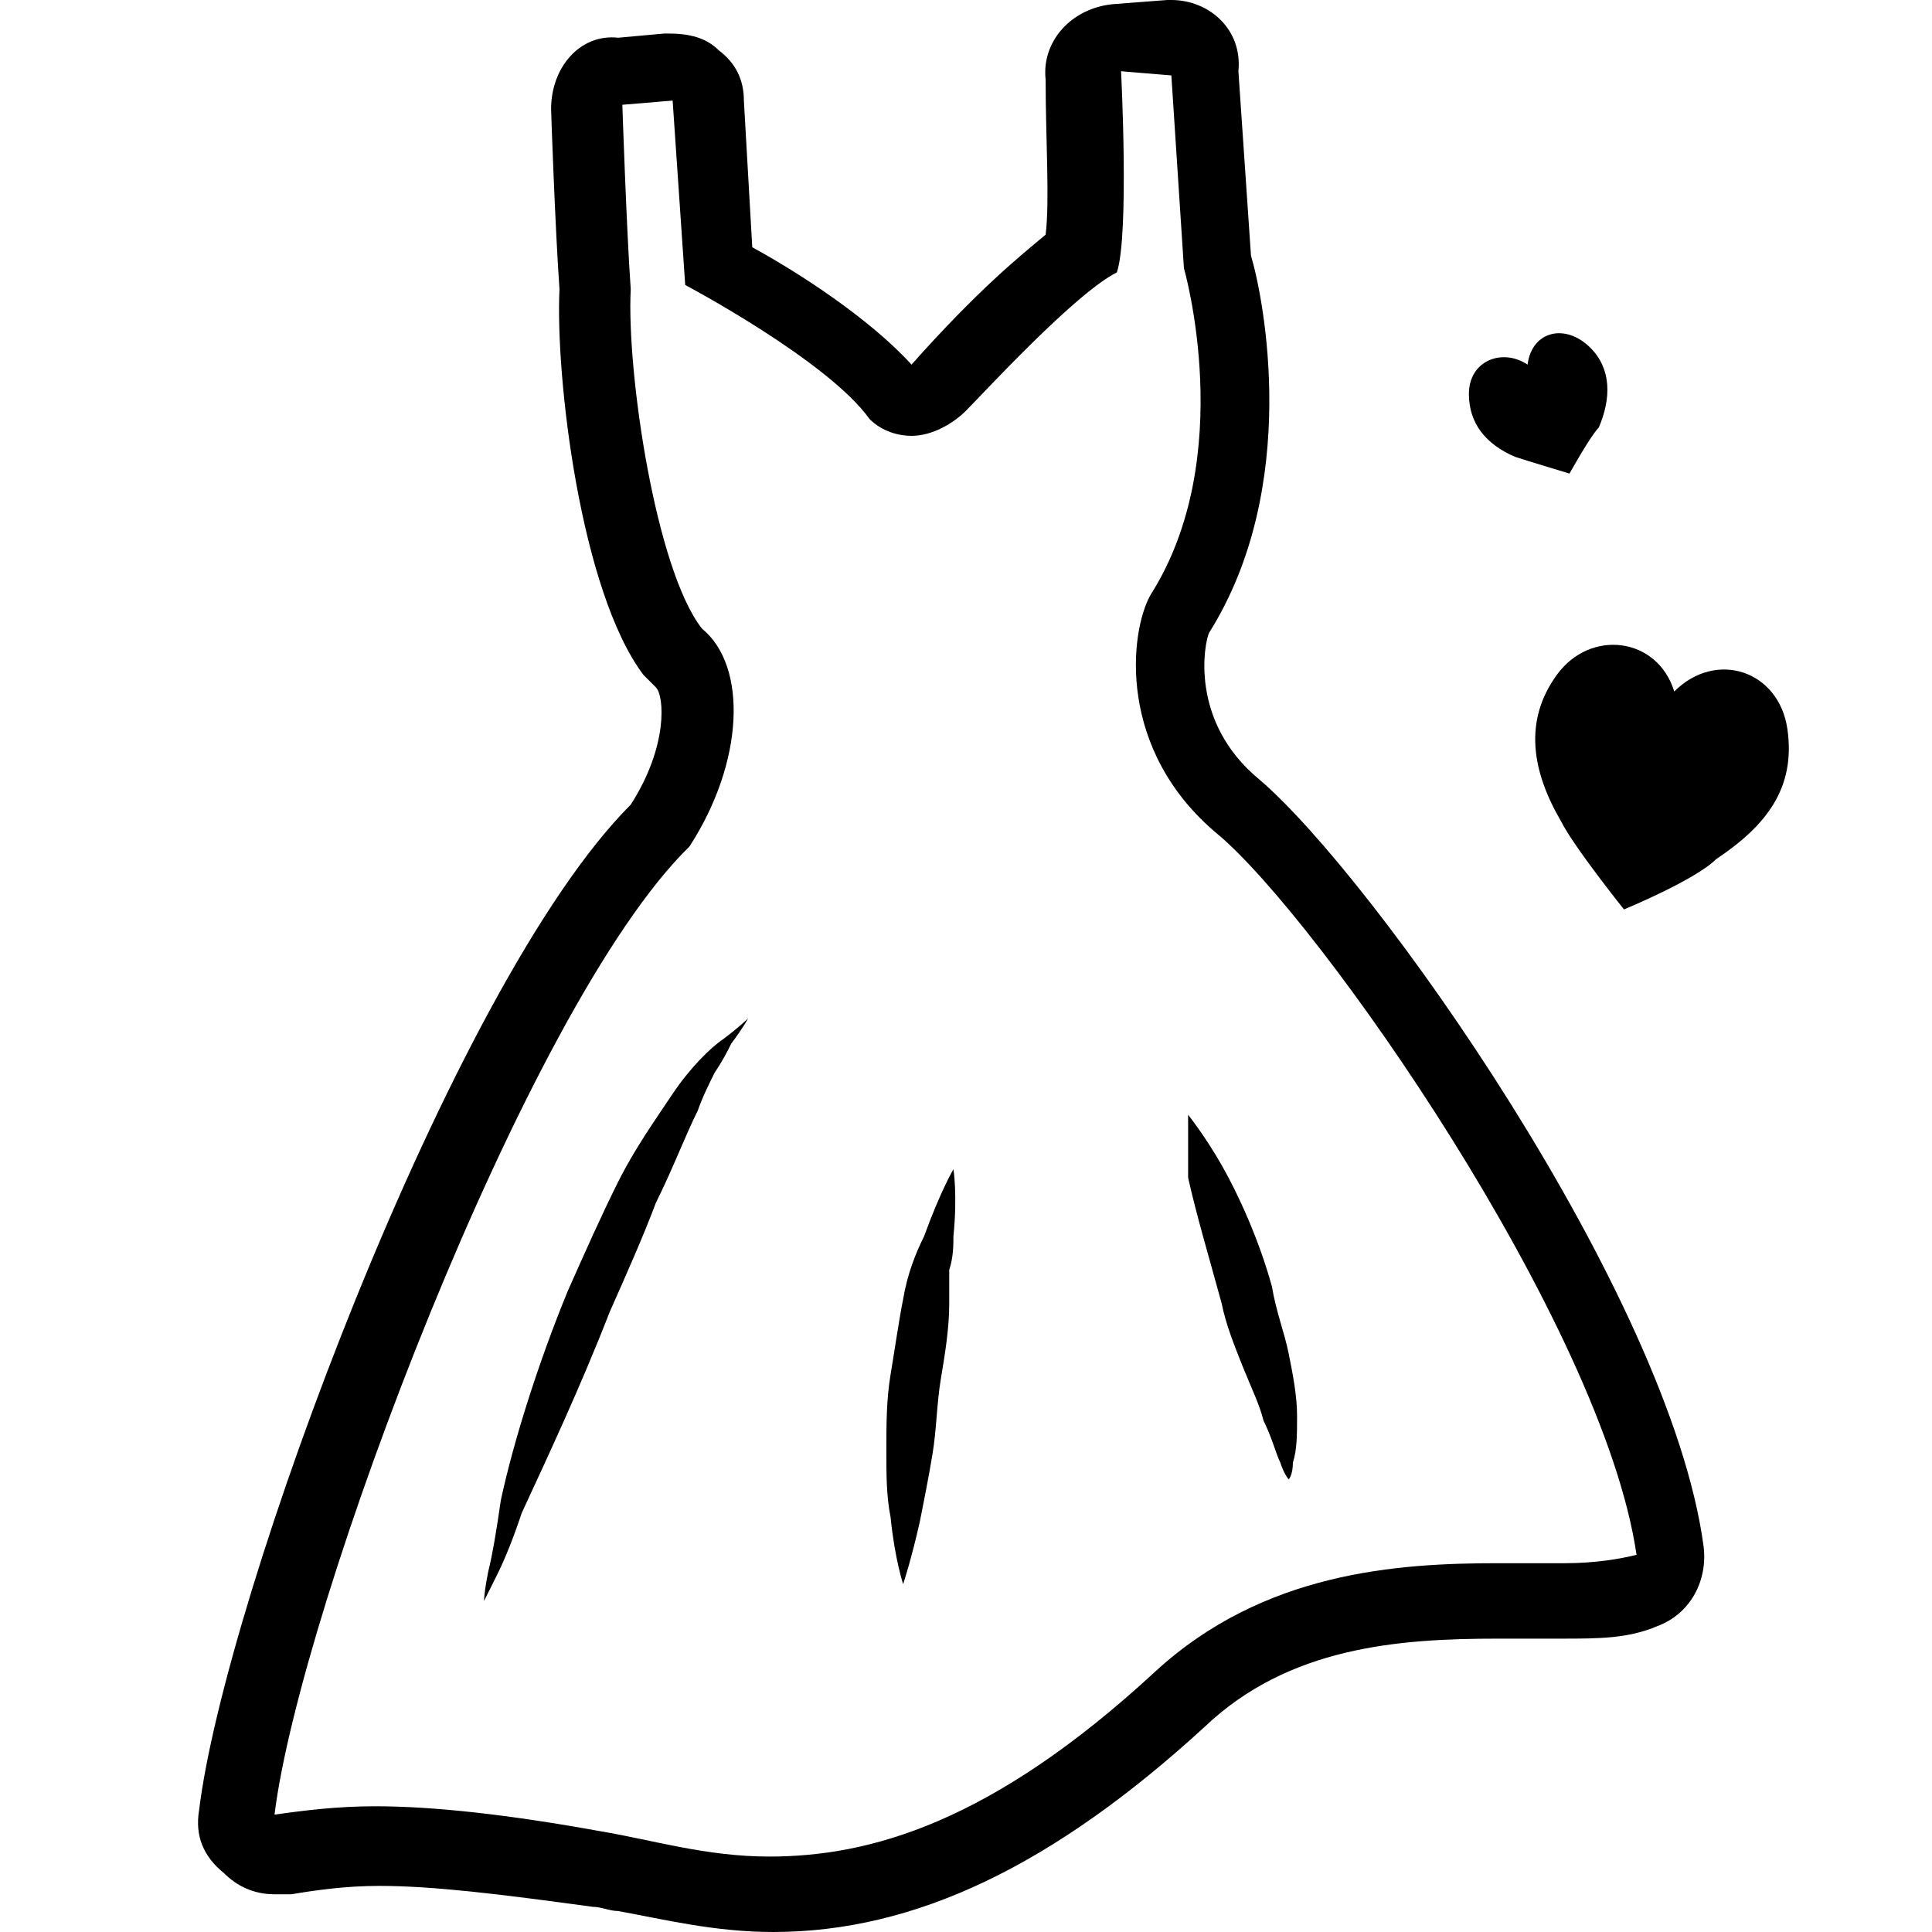
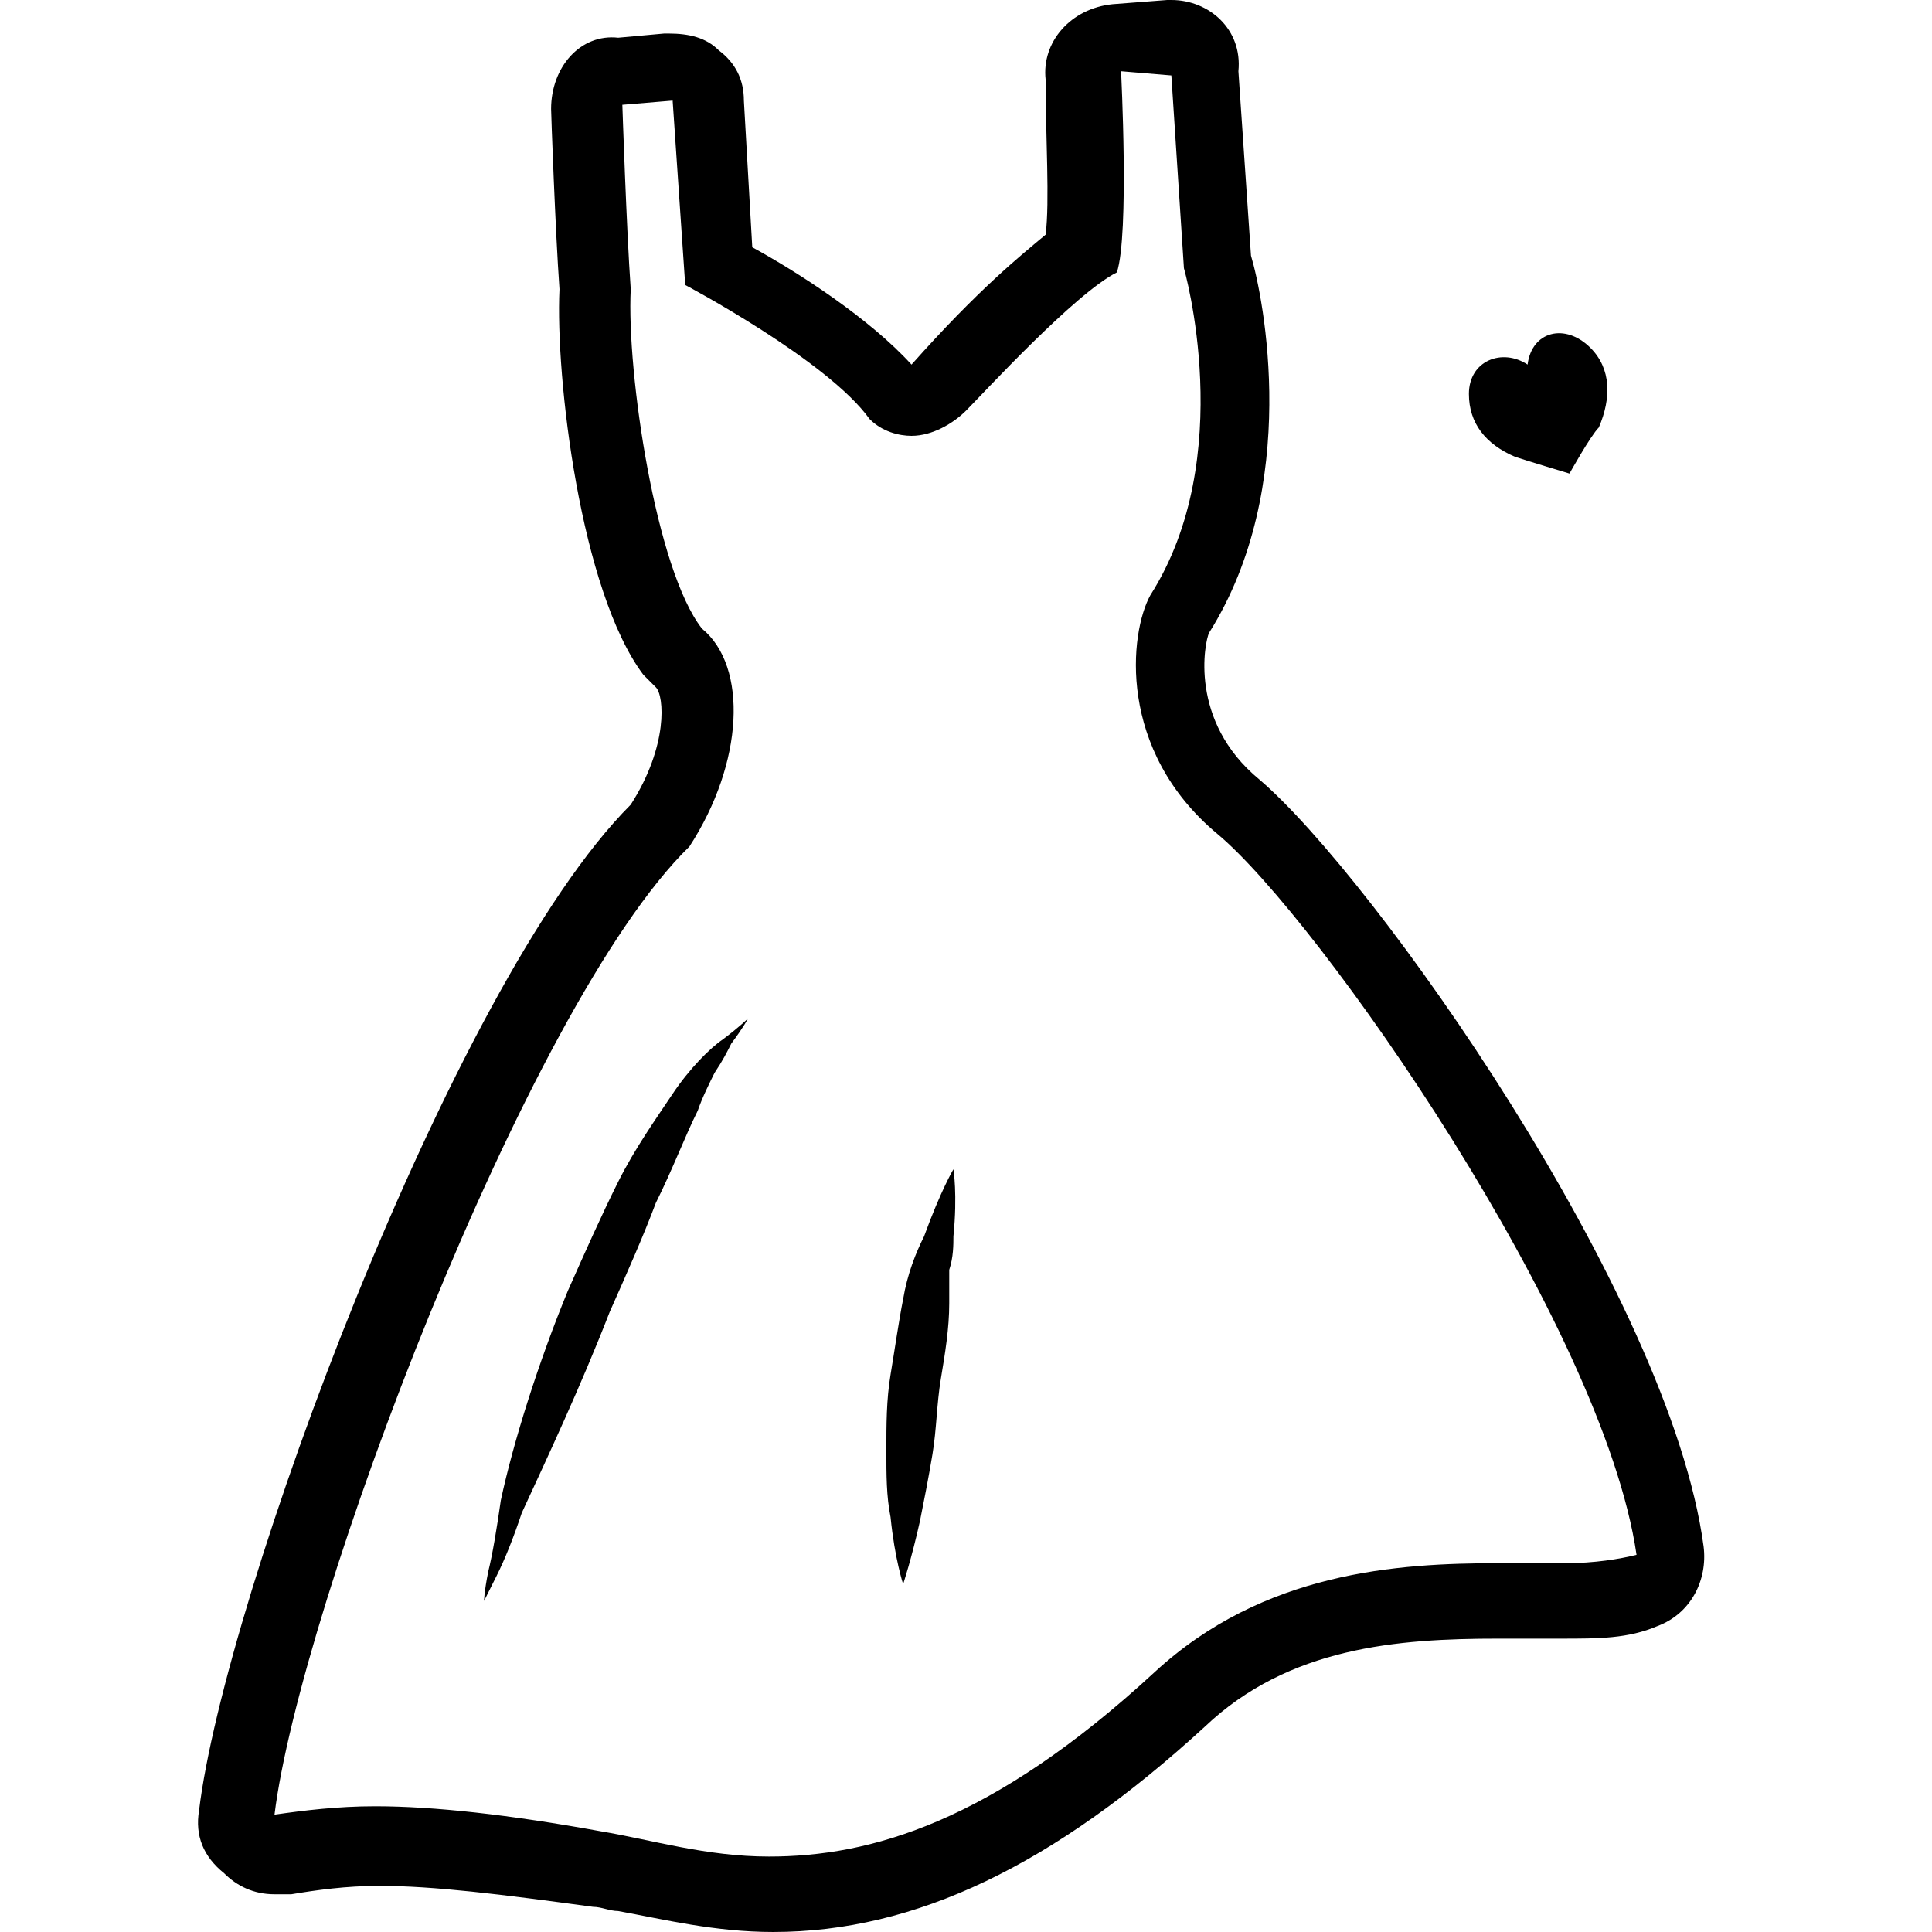
<svg xmlns="http://www.w3.org/2000/svg" t="1762523438057" class="icon" viewBox="0 0 1024 1024" version="1.1" p-id="9033" width="200" height="200">
  <path d="M620.842 39.983l6.664 102.178c0 0 28.876 99.957-17.77 173.258-11.106 19.991-17.77 82.187 35.54 126.612 53.31 44.425 204.356 259.887 222.126 382.056-8.885 2.221-22.213 4.443-37.761 4.443-11.106 0-22.213 0-35.54 0-53.31 0-124.39 4.443-182.143 57.753-86.629 79.965-151.046 97.735-204.356 97.735-33.319 0-62.195-8.885-88.85-13.328-48.868-8.885-88.85-13.328-119.948-13.328-19.991 0-37.761 2.221-53.31 4.443 13.328-108.842 133.275-428.703 219.905-513.111 28.876-44.425 31.098-95.514 6.664-115.505C347.627 302.091 332.078 197.692 334.299 153.267c-2.221-31.098-4.443-97.735-4.443-97.735L356.512 53.31l6.664 97.735c0 0 75.523 39.983 97.735 71.08 6.664 6.664 15.549 8.885 22.213 8.885 11.106 0 22.213-6.664 28.876-13.328 8.885-8.885 57.753-62.195 79.965-73.302 6.664-19.991 2.221-106.62 2.221-106.62L620.842 39.983 620.842 39.983zM620.842 0c0 0-2.221 0-2.221 0l-28.876 2.221c-22.213 2.221-37.761 19.991-35.54 39.983C554.204 73.302 556.425 106.62 554.204 124.39c-13.328 11.106-35.54 28.876-71.08 68.859-22.213-24.434-59.974-48.868-84.408-62.195l-4.443-77.744c0-11.106-4.443-19.991-13.328-26.655-6.664-6.664-15.549-8.885-26.655-8.885 0 0-2.221 0-2.221 0l-24.434 2.221C307.644 17.77 292.095 35.54 292.095 57.753c0 2.221 2.221 64.416 4.443 95.514-2.221 46.646 11.106 159.931 44.425 204.356 2.221 2.221 4.443 4.443 6.664 6.664 4.443 4.443 6.664 31.098-13.328 62.195-95.514 95.514-215.462 422.039-228.79 533.102-2.221 13.328 2.221 24.434 13.328 33.319 6.664 6.664 15.549 11.106 26.655 11.106 2.221 0 4.443 0 8.885 0 13.328-2.221 28.876-4.443 46.646-4.443 28.876 0 64.416 4.443 113.284 11.106 4.443 0 8.885 2.221 13.328 2.221 24.434 4.443 51.089 11.106 82.187 11.106 75.523 0 148.824-35.54 228.79-108.842 44.425-42.204 102.178-46.646 155.488-46.646 6.664 0 13.328 0 17.77 0 6.664 0 11.106 0 15.549 0 19.991 0 35.54 0 51.089-6.664 17.77-6.664 26.655-24.434 24.434-42.204-17.77-133.275-175.479-355.401-235.453-406.49-37.761-31.098-28.876-73.302-26.655-77.744 48.868-77.744 28.876-177.701 22.213-199.913l-6.664-97.735C658.603 15.549 640.833 0 620.842 0L620.842 0" p-id="9034" />
  <path d="M396.495 539.766c0 0-2.221 4.443-8.885 13.328-2.221 4.443-4.443 8.885-8.885 15.549-2.221 4.443-6.664 13.328-8.885 19.991-6.664 13.328-13.328 31.098-22.213 48.868-6.664 17.77-15.549 37.761-24.434 57.753-15.549 39.983-33.319 77.744-46.646 106.62C272.104 815.202 267.662 826.308 263.219 835.193c-4.443 8.885-6.664 13.328-6.664 13.328s0-4.443 2.221-15.549c2.221-8.885 4.443-22.213 6.664-37.761 6.664-31.098 19.991-73.302 35.54-111.063 8.885-19.991 17.77-39.983 26.655-57.753 8.885-17.77 19.991-33.319 28.876-46.646 8.885-13.328 19.991-24.434 26.655-28.876C392.052 544.208 396.495 539.766 396.495 539.766L396.495 539.766z" p-id="9035" />
  <path d="M505.336 619.731c0 0 2.221 13.328 0 35.54 0 4.443 0 11.106-2.221 17.77 0 6.664 0 11.106 0 17.77 0 13.328-2.221 26.655-4.443 39.983-2.221 13.328-2.221 26.655-4.443 39.983-2.221 13.328-4.443 24.434-6.664 35.54-4.443 19.991-8.885 33.319-8.885 33.319s-4.443-13.328-6.664-35.54c-2.221-11.106-2.221-22.213-2.221-35.54 0-13.328 0-26.655 2.221-39.983 2.221-13.328 4.443-28.876 6.664-39.983 2.221-13.328 6.664-24.434 11.106-33.319C498.672 630.837 505.336 619.731 505.336 619.731L505.336 619.731z" p-id="9036" />
-   <path d="M629.727 590.855c0 0 8.885 11.106 17.77 26.655 8.885 15.549 19.991 39.983 26.655 64.416 2.221 13.328 6.664 24.434 8.885 35.54 2.221 11.106 4.443 22.213 4.443 33.319 0 8.885 0 17.77-2.221 24.434 0 6.664-2.221 8.885-2.221 8.885s-2.221-2.221-4.443-8.885c-2.221-4.443-4.443-13.328-8.885-22.213-2.221-8.885-6.664-17.77-11.106-28.876-4.443-11.106-8.885-22.213-11.106-33.319-6.664-24.434-13.328-46.646-17.77-66.638C629.727 604.182 629.727 590.855 629.727 590.855L629.727 590.855z" p-id="9037" />
-   <path d="M860.738 482.013c0 0-26.655-33.319-33.319-46.646-15.549-26.655-19.991-53.31-2.221-77.744 17.77-24.434 53.31-19.991 62.195 8.885 22.213-22.213 55.531-11.106 59.974 19.991 4.443 31.098-11.106 51.089-37.761 68.859C898.499 466.464 860.738 482.013 860.738 482.013L860.738 482.013M860.738 482.013" p-id="9038" />
  <path d="M831.861 251.002c0 0-22.213-6.664-28.876-8.885-15.549-6.664-24.434-17.77-24.434-33.319 0-17.77 17.77-24.434 31.098-15.549 2.221-17.77 19.991-22.213 33.319-8.885 11.106 11.106 11.106 26.655 4.443 42.204C842.967 231.011 831.861 251.002 831.861 251.002L831.861 251.002M831.861 251.002" p-id="9039" />
</svg>